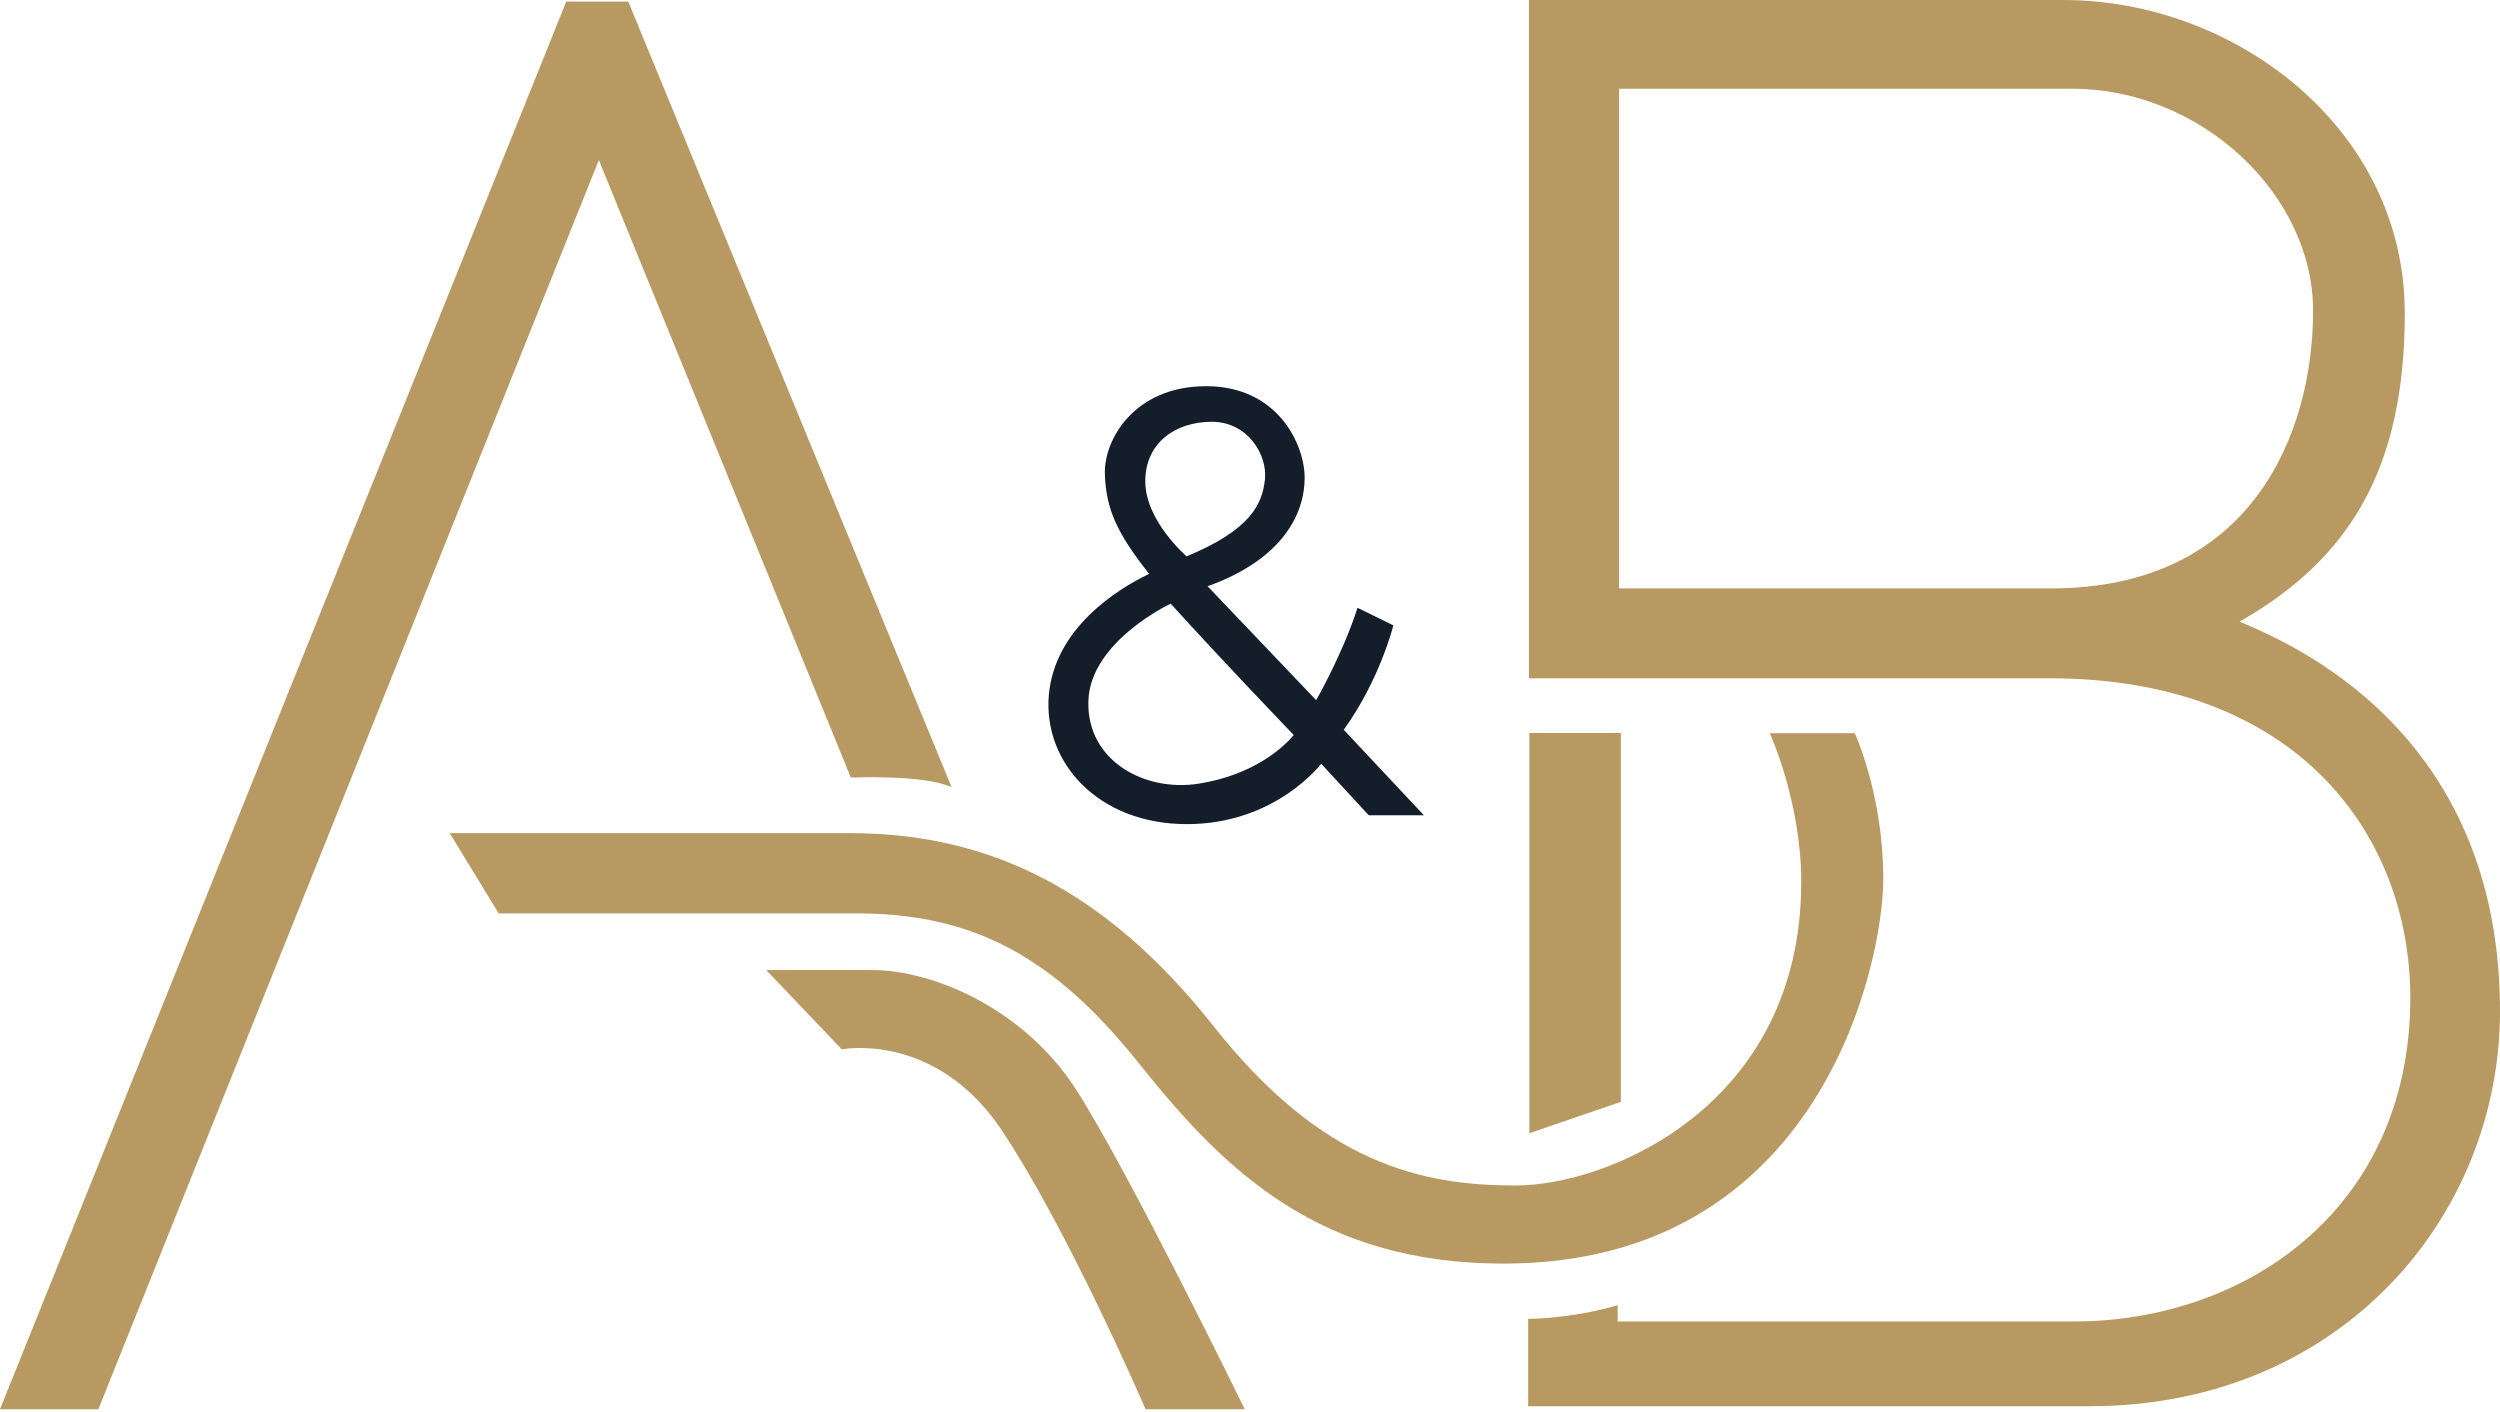
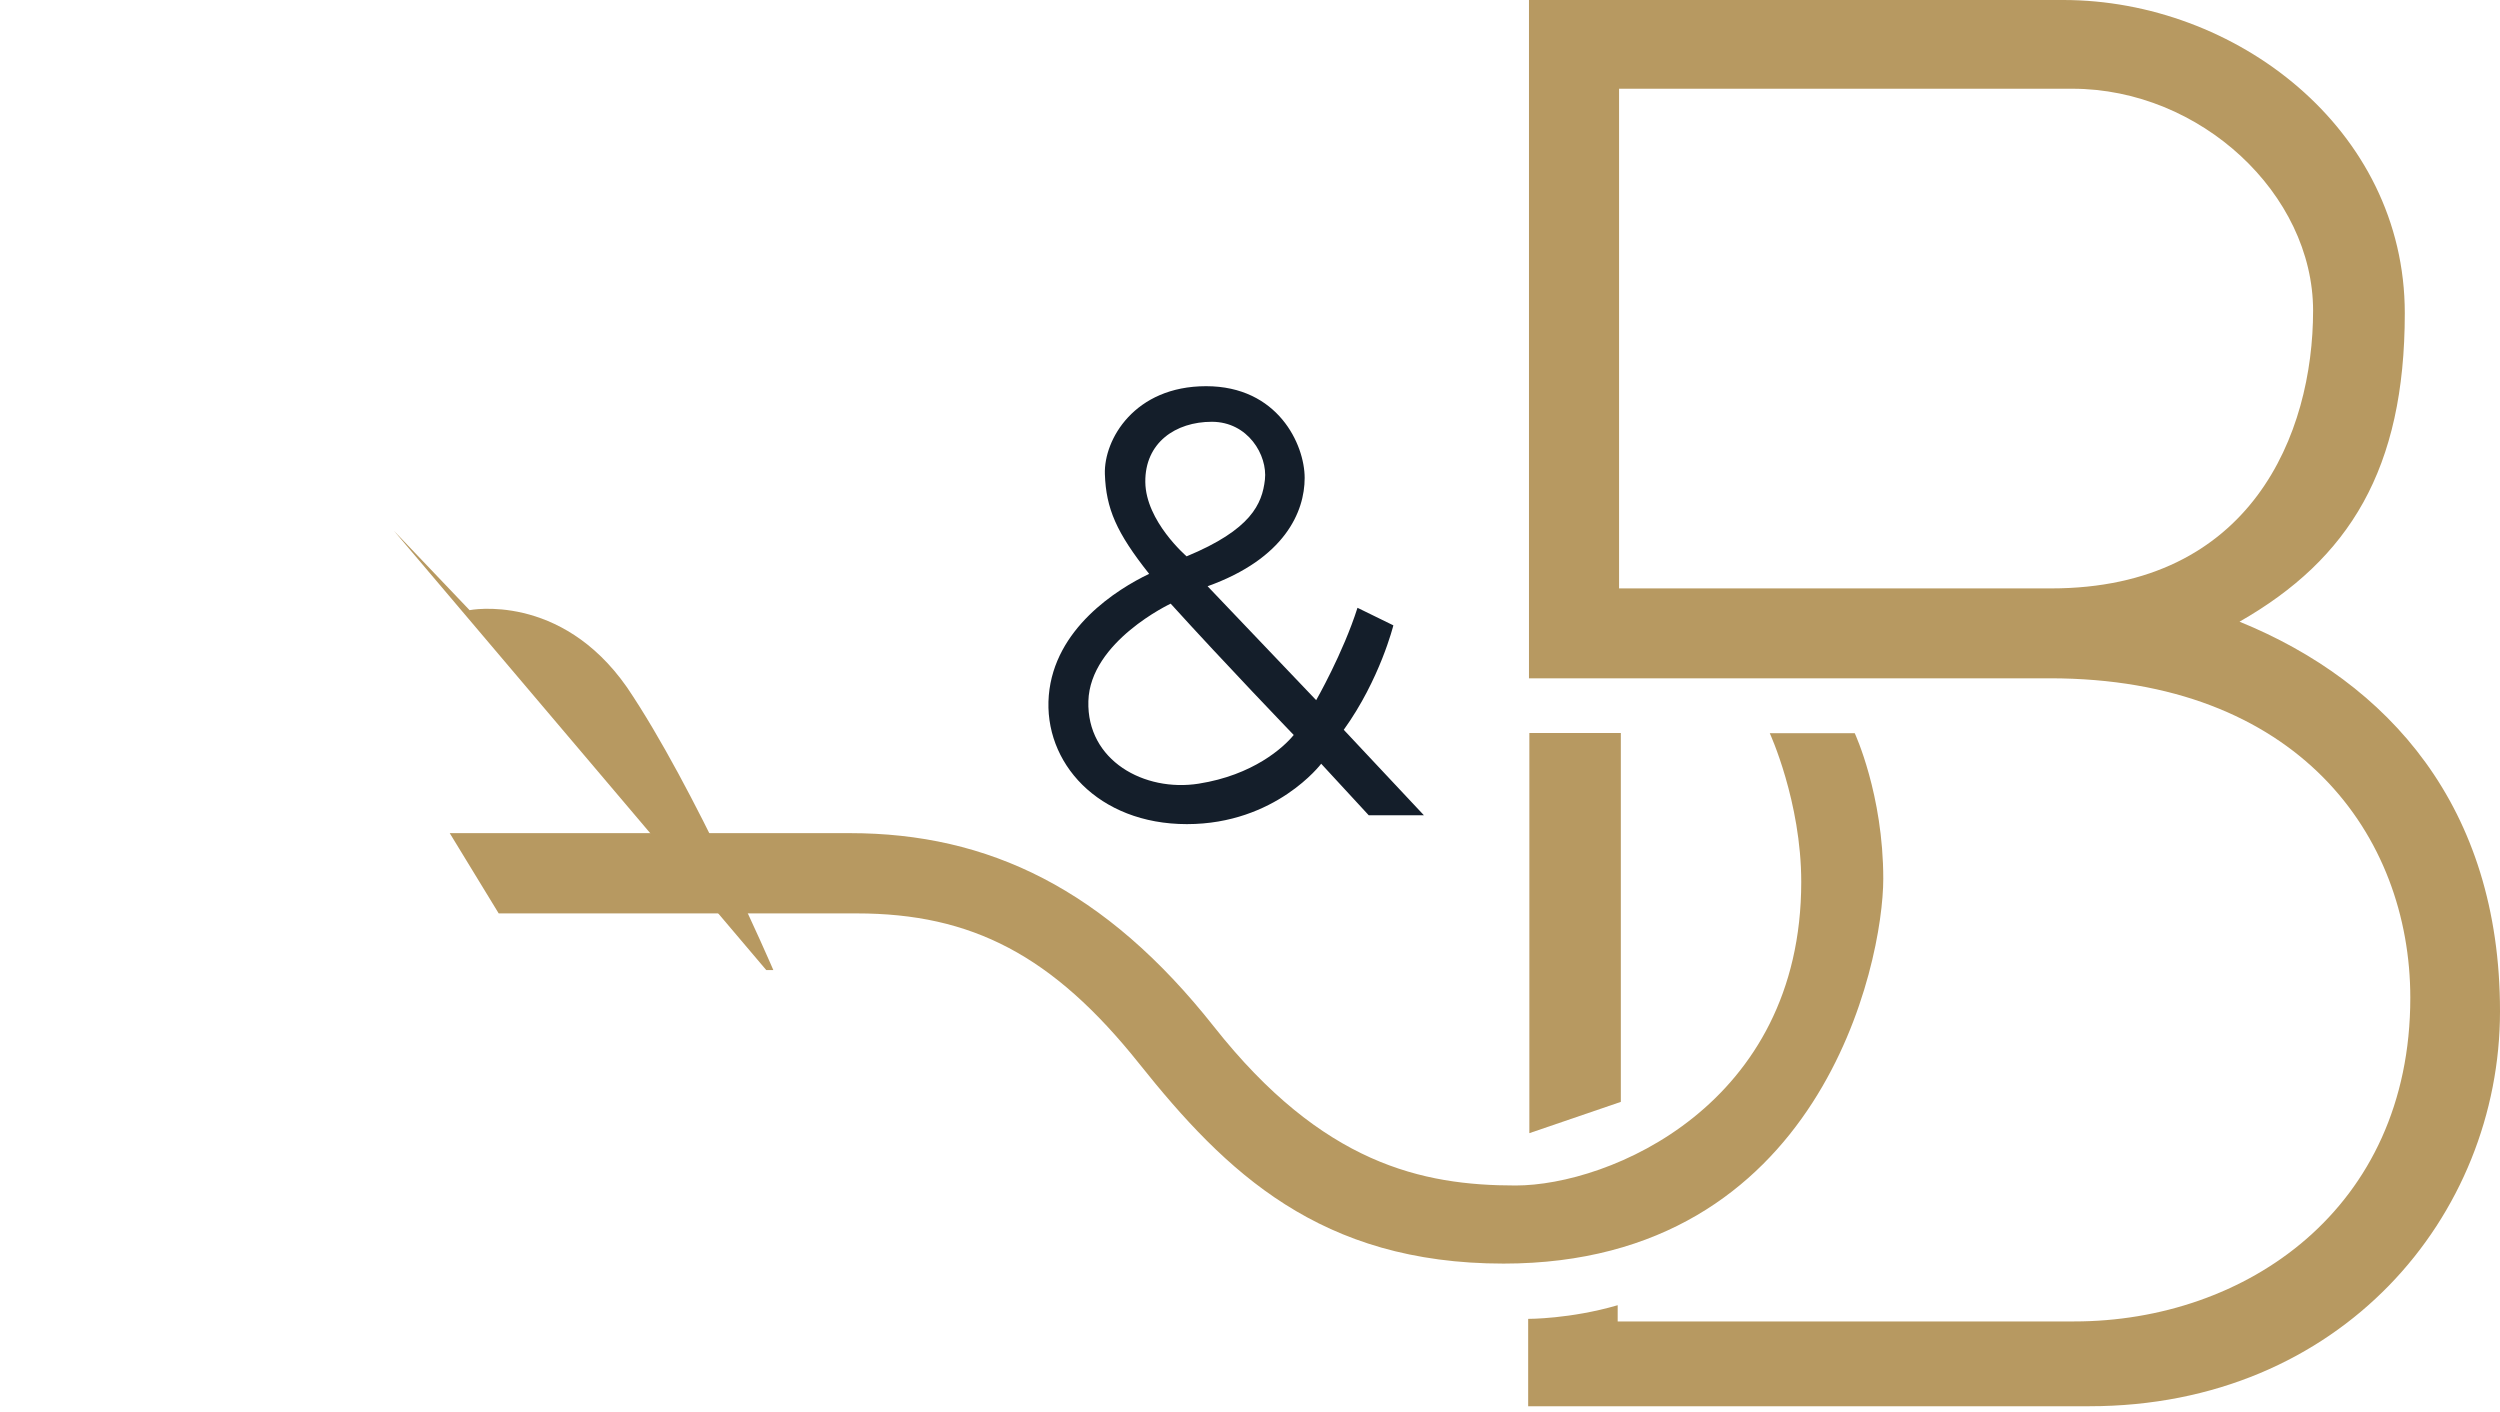
<svg xmlns="http://www.w3.org/2000/svg" id="Layer_1" data-name="Layer 1" viewBox="0 0 992.33 560.38">
-   <path d="M0,559.38h39.04L237.7,63.53l100.03,245.12s28.97-1.29,39.98,3.79L249.37.63h-24.6L0,559.38Z" style="fill: #b79961;" />
  <path d="M178.51,330.7h158.83c55.05,0,101.44,22.25,144.54,76.84,43.1,54.58,82.69,63.02,119.71,63.02s113.38-31.78,113.38-120.49c0-31.86-12.49-59.03-12.49-59.03h33.73s11.32,24.29,11.32,57.78-24.83,152.74-150.71,152.74c-72.78,0-110.26-36.23-144.62-79.34-34.36-43.1-66.53-59.66-112.13-59.66h-142.12l-19.44-31.86Z" style="fill: #b79961;" />
-   <path d="M304.15,385.05h42.17c23.89,0,59.97,15.23,80.59,47.09,20.62,31.86,67.16,127.24,67.16,127.24h-39.36s-31.23-72.58-58.1-112.25c-26.39-37.79-62.47-30.61-62.47-30.61l-29.99-31.47Z" style="fill: #b79961;" />
+   <path d="M304.15,385.05h42.17h-39.36s-31.23-72.58-58.1-112.25c-26.39-37.79-62.47-30.61-62.47-30.61l-29.99-31.47Z" style="fill: #b79961;" />
  <path d="M888.95,246.76c43.55-24.86,65.59-60.59,65.59-122.44,0-73.4-67.46-124.32-135.55-124.32h-212.09v269.24h206.77c98.4,0,143.06,62.47,143.06,126.82,0,84.02-65.6,128.46-133.38,128.46h-181.24v-6.44c-18.82,5.5-35.53,5.42-35.53,5.42v34.68h222.7c99.97,0,163.05-75.59,163.05-156.8s-44.35-130.56-103.38-154.61ZM814.13,233.56h-171.47V35.22h179.9c50.92,0,95.58,41.86,95.58,88.09,0,48.72-24.37,110.25-104.02,110.25Z" style="fill: #b79961;" />
  <polygon points="643.36 437.37 643.36 290.96 607.05 290.96 607.05 449.79 643.36 437.37" style="fill: #b79961;" />
  <path d="M533.38,289.68c14.41-20.03,19.69-41.46,19.69-41.46l-14.24-6.97c-5.73,18.05-16.4,36.67-16.4,36.67l-43.1-45.22c30.68-11.01,38.53-29.63,38.53-42.98s-10.65-36.43-39.12-36.43-40.65,21.21-40.18,34.91c.47,13.7,4.57,23.18,17.57,39.58-12.76,6.1-37.59,21.68-39.83,48.26-2.22,26.58,19.57,51.08,54.82,51.08s53.3-23.97,53.3-23.97l18.86,20.44h21.9l-31.8-33.91ZM454.61,191.32c-.16-15.62,12.03-23.9,26.4-23.9s22.17,13.27,21.08,22.96c-1.1,9.67-5.46,19.83-31.08,30.45,0,0-16.24-13.9-16.4-29.51ZM475.82,311.06c-21.56,3.4-44.52-9.13-43.81-32.79.7-23.67,32.67-38.66,32.67-38.66,21.44,23.67,48.84,52.13,48.84,52.13-4.1,5.04-16.16,15.93-37.71,19.32Z" style="fill: #141e2a;" />
</svg>